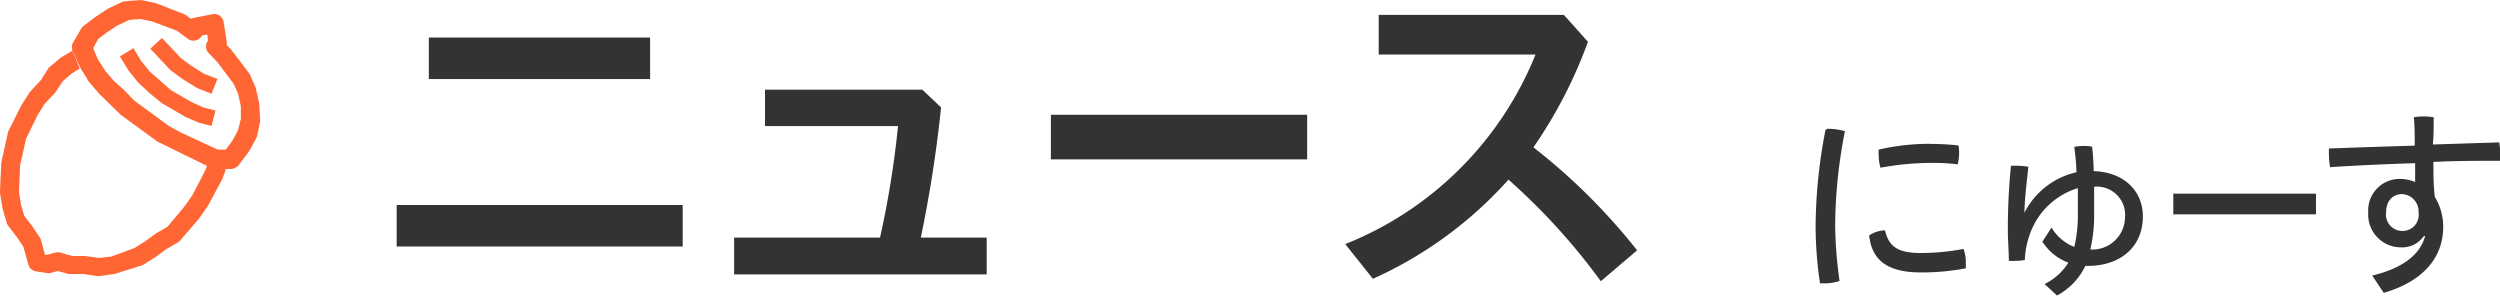
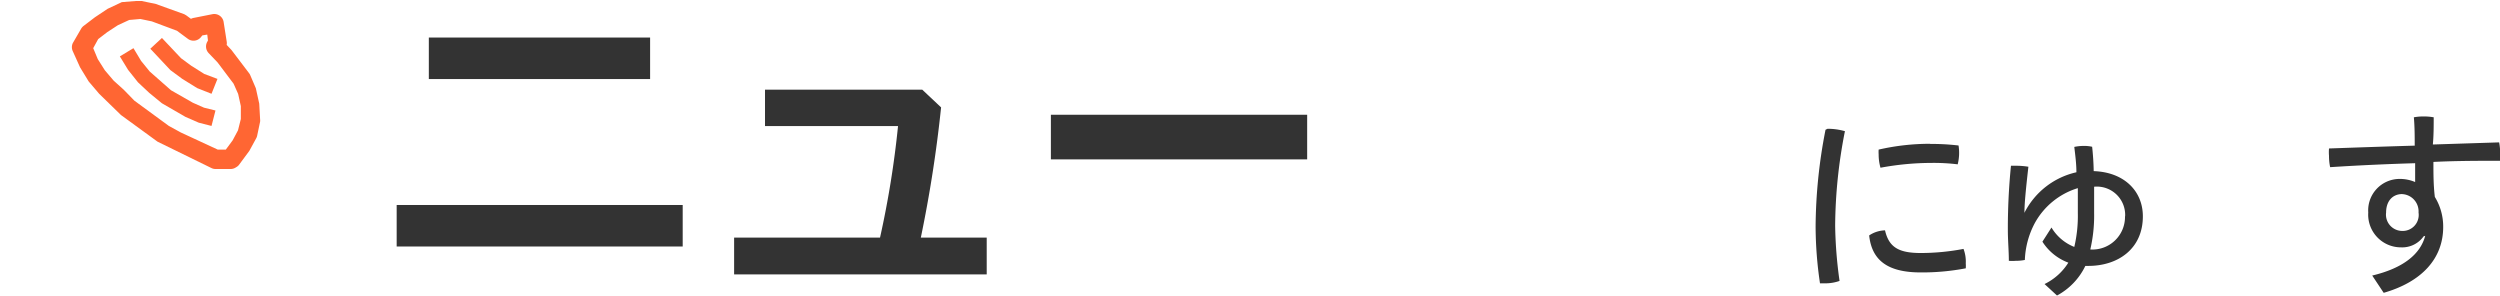
<svg xmlns="http://www.w3.org/2000/svg" width="176.47" height="20.9" viewBox="0 0 176.47 20.9">
  <title>home-news</title>
  <g id="レイヤー_2" data-name="レイヤー 2">
    <g id="design">
      <path d="M129,9.09a4.46,4.46,0,0,1,1.23.17,35.24,35.24,0,0,0-.69,6.68,30.9,30.9,0,0,0,.31,3.89,3,3,0,0,1-1,.17l-.38,0a27.75,27.75,0,0,1-.31-4,36.29,36.29,0,0,1,.7-6.84Zm9.76,9.5a2.61,2.61,0,0,1,0,.35,16.39,16.39,0,0,1-3.18.29c-2.37,0-3.45-.88-3.64-2.61a2.09,2.09,0,0,1,1.12-.36c.28,1.22,1,1.6,2.54,1.6a16.25,16.25,0,0,0,3-.29A2.51,2.51,0,0,1,138.76,18.59Zm-2.51-8.43a16.25,16.25,0,0,1,2,.11,3.32,3.32,0,0,1-.06,1.33,14,14,0,0,0-1.88-.1,19.74,19.74,0,0,0-3.57.34,3.38,3.38,0,0,1-.13-.94,2.58,2.58,0,0,1,0-.34A16.24,16.24,0,0,1,136.25,10.15Z" fill="#333" />
      <path d="M142.91,15a5.45,5.45,0,0,1,3.66-2.84c0-.59-.08-1.2-.15-1.79a3.31,3.31,0,0,1,.67-.07,2.54,2.54,0,0,1,.59.06c.06.55.1,1.13.11,1.72,2.14.07,3.47,1.4,3.47,3.19,0,2.3-1.76,3.5-3.85,3.5h-.21a4.66,4.66,0,0,1-2,2.09l-.88-.81A4.09,4.09,0,0,0,146,18.54a3.7,3.7,0,0,1-1.83-1.48l.64-1a3.27,3.27,0,0,0,1.61,1.37,9.58,9.58,0,0,0,.25-2.4c0-.56,0-1.15,0-1.75a5.19,5.19,0,0,0-3.05,2.49,6,6,0,0,0-.69,2.58,3.16,3.16,0,0,1-.64.06,2.8,2.8,0,0,1-.49,0c0-.7-.07-1.42-.07-2.21a44.47,44.47,0,0,1,.22-4.5h.38a5.41,5.41,0,0,1,.85.07c-.2,1.77-.28,2.65-.28,3.28Zm7.1.25a2,2,0,0,0-2.19-2.07c0,.66,0,1.29,0,1.85a10.54,10.54,0,0,1-.27,2.58A2.3,2.3,0,0,0,150,15.29Z" fill="#333" />
-       <path d="M163.48,13.67v1.46H153.41V13.67Z" fill="#333" />
      <path d="M171.08,16.68a1.85,1.85,0,0,1-1.6.78A2.31,2.31,0,0,1,167.17,15a2.22,2.22,0,0,1,2.2-2.37,2.73,2.73,0,0,1,1.11.22c0-.45,0-.92,0-1.33-2,.06-4,.15-6,.28a3.79,3.79,0,0,1-.08-.8,3.18,3.18,0,0,1,0-.52c2-.07,4-.14,6.05-.2,0-.64,0-1.3-.06-2a3.58,3.58,0,0,1,.69-.06,3.89,3.89,0,0,1,.71.06c0,.63,0,1.29-.06,1.92l4.68-.15a3.86,3.86,0,0,1,.07.71,4,4,0,0,1,0,.59c-1.51,0-3.1,0-4.71.08,0,.83,0,1.64.1,2.47a4,4,0,0,1,.59,2.12c0,2.26-1.55,3.89-4.2,4.65l-.81-1.22c2.19-.52,3.4-1.51,3.74-2.8ZM168.43,15a1.15,1.15,0,0,0,1.11,1.3A1.13,1.13,0,0,0,170.72,15a1.22,1.22,0,0,0-1.21-1.3C168.85,13.73,168.43,14.23,168.43,15Z" fill="#333" />
      <path d="M48.19,14.47V17.4H28V14.47ZM30.27,2.65H45.89V5.58H30.27Z" fill="#333" />
      <path d="M62.12,16.77A67,67,0,0,0,63.39,8.9H54V6.33h11.1l1.33,1.25A92,92,0,0,1,65,16.77h4.65v2.6H51.82v-2.6Z" fill="#333" />
      <path d="M92.27,8.1v3.15H74.18V8.1Z" fill="#333" />
-       <path d="M113,19.85a44.86,44.86,0,0,0-6.52-7.17,28.43,28.43,0,0,1-9.57,7l-1.95-2.45A24.1,24.1,0,0,0,108.39,3.85H97.32V1.05h13.07l1.7,1.9a32.52,32.52,0,0,1-3.85,7.45,42.9,42.9,0,0,1,7.32,7.27Z" fill="#333" />
-       <path d="M15.19,11.9a.67.67,0,0,1-.28-.07l-.29-.14L14.5,12l-.91,1.76-.54.78L11.83,16l-.81.47-.76.55-.77.49-1.64.6L7,18.21l-1-.14-.9,0-.84-.24a.67.67,0,0,0-.36,0l-.56.15-.17,0-.26-1a.68.68,0,0,0-.09-.2l-.55-.82-.55-.71-.23-.77-.15-.94.08-1.87.42-1.87.82-1.69.48-.76.78-.84.52-.79.63-.54.56-.34v0L5.14,3.62a.65.65,0,0,1,0-.06l-.84.5-.79.66a.69.69,0,0,0-.13.15l-.49.78-.78.84-.6.93L.61,9.22a.67.67,0,0,0-.05.14L.09,11.48l-.09,2a.65.65,0,0,0,0,.14l.18,1.1.29,1a.67.67,0,0,0,.11.22l.6.78.47.7L2,18.67a.67.67,0,0,0,.55.49l.74.11a.66.66,0,0,0,.27,0l.52-.14.73.21.15,0,.91,0,1,.15H7l1.11-.16L10,18.74l.13-.06.87-.55.73-.54.86-.5,0,0a.68.68,0,0,0,.14-.13l1.33-1.54.64-.93,1-1.87.25-.68Z" fill="#f63" />
      <polygon points="14.93 8.89 14.03 8.66 13.09 8.25 11.43 7.29 10.54 6.56 9.74 5.81 9.04 4.93 8.46 3.98 9.42 3.4 9.96 4.3 10.57 5.05 12.07 6.37 13.61 7.25 14.4 7.6 15.21 7.8 14.93 8.89" fill="#f63" />
      <polygon points="14.93 6.62 13.92 6.22 12.87 5.57 12.03 4.95 10.61 3.44 11.43 2.68 12.78 4.11 13.5 4.64 14.42 5.22 15.35 5.57 14.93 6.62" fill="#f63" />
-       <path d="M16.66,11.81a.67.67,0,0,1-.39.12l-1.07,0a.67.67,0,0,1-.28-.07L11.12,10,8.54,8.12,7,6.62l-.74-.87-.61-1L5.14,3.62a.68.68,0,0,1,0-.58l.58-1a.68.68,0,0,1,.18-.21l.8-.61L7.6.62l1-.47A.68.68,0,0,1,8.82.09l1-.08H10l1,.21L13,1l.14.08.34.25a.68.68,0,0,1,.21-.07L15,1a.67.67,0,0,1,.79.58L16,2.92a.68.68,0,0,1,0,.25l.34.36,1.26,1.66a.65.65,0,0,1,.07.13l.39.91.24,1.09.06,1.1a.66.66,0,0,1,0,.17l-.21,1a.68.68,0,0,1-.07.18l-.48.88-.74,1A.67.67,0,0,1,16.66,11.81Zm-1.29-1.25h.57l.48-.65.38-.71L17,8.4l0-.91-.19-.86-.32-.72-1.13-1.5-.63-.66a.68.68,0,0,1-.1-.8l.05-.09-.05-.42-.35.06-.08.1a.67.67,0,0,1-.94.14l-.77-.57-1.77-.66-.81-.17-.79.07-.8.37-.75.49-.64.49-.35.64.32.77.5.79.62.73.71.64.76.78,2.43,1.78.84.46Z" fill="#f63" />
+       <path d="M16.66,11.81a.67.67,0,0,1-.39.12l-1.07,0a.67.67,0,0,1-.28-.07L11.12,10,8.54,8.12,7,6.62l-.74-.87-.61-1L5.14,3.62a.68.68,0,0,1,0-.58l.58-1a.68.68,0,0,1,.18-.21l.8-.61L7.6.62l1-.47l1-.08H10l1,.21L13,1l.14.08.34.25a.68.68,0,0,1,.21-.07L15,1a.67.67,0,0,1,.79.58L16,2.92a.68.68,0,0,1,0,.25l.34.36,1.26,1.66a.65.65,0,0,1,.07.13l.39.91.24,1.09.06,1.1a.66.66,0,0,1,0,.17l-.21,1a.68.68,0,0,1-.07.18l-.48.88-.74,1A.67.67,0,0,1,16.66,11.81Zm-1.29-1.25h.57l.48-.65.38-.71L17,8.4l0-.91-.19-.86-.32-.72-1.13-1.5-.63-.66a.68.68,0,0,1-.1-.8l.05-.09-.05-.42-.35.06-.08.1a.67.67,0,0,1-.94.14l-.77-.57-1.77-.66-.81-.17-.79.07-.8.37-.75.49-.64.49-.35.64.32.77.5.79.62.73.71.64.76.78,2.43,1.78.84.46Z" fill="#f63" />
    </g>
  </g>
</svg>